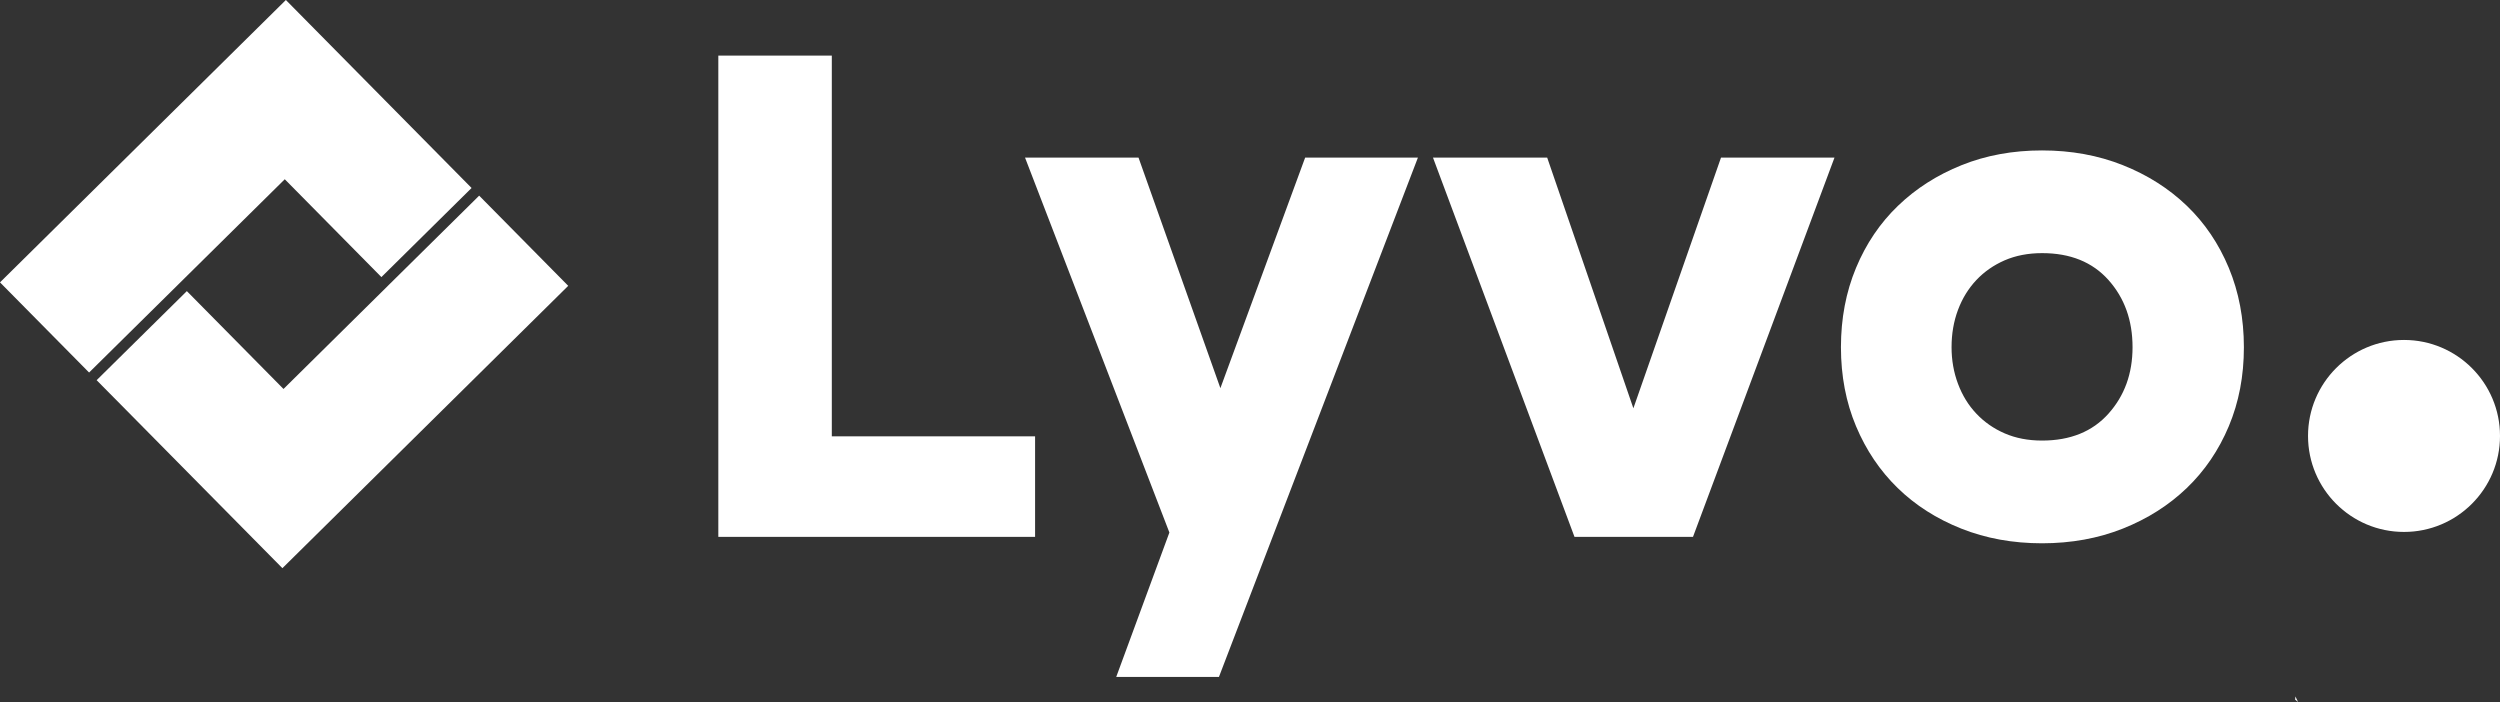
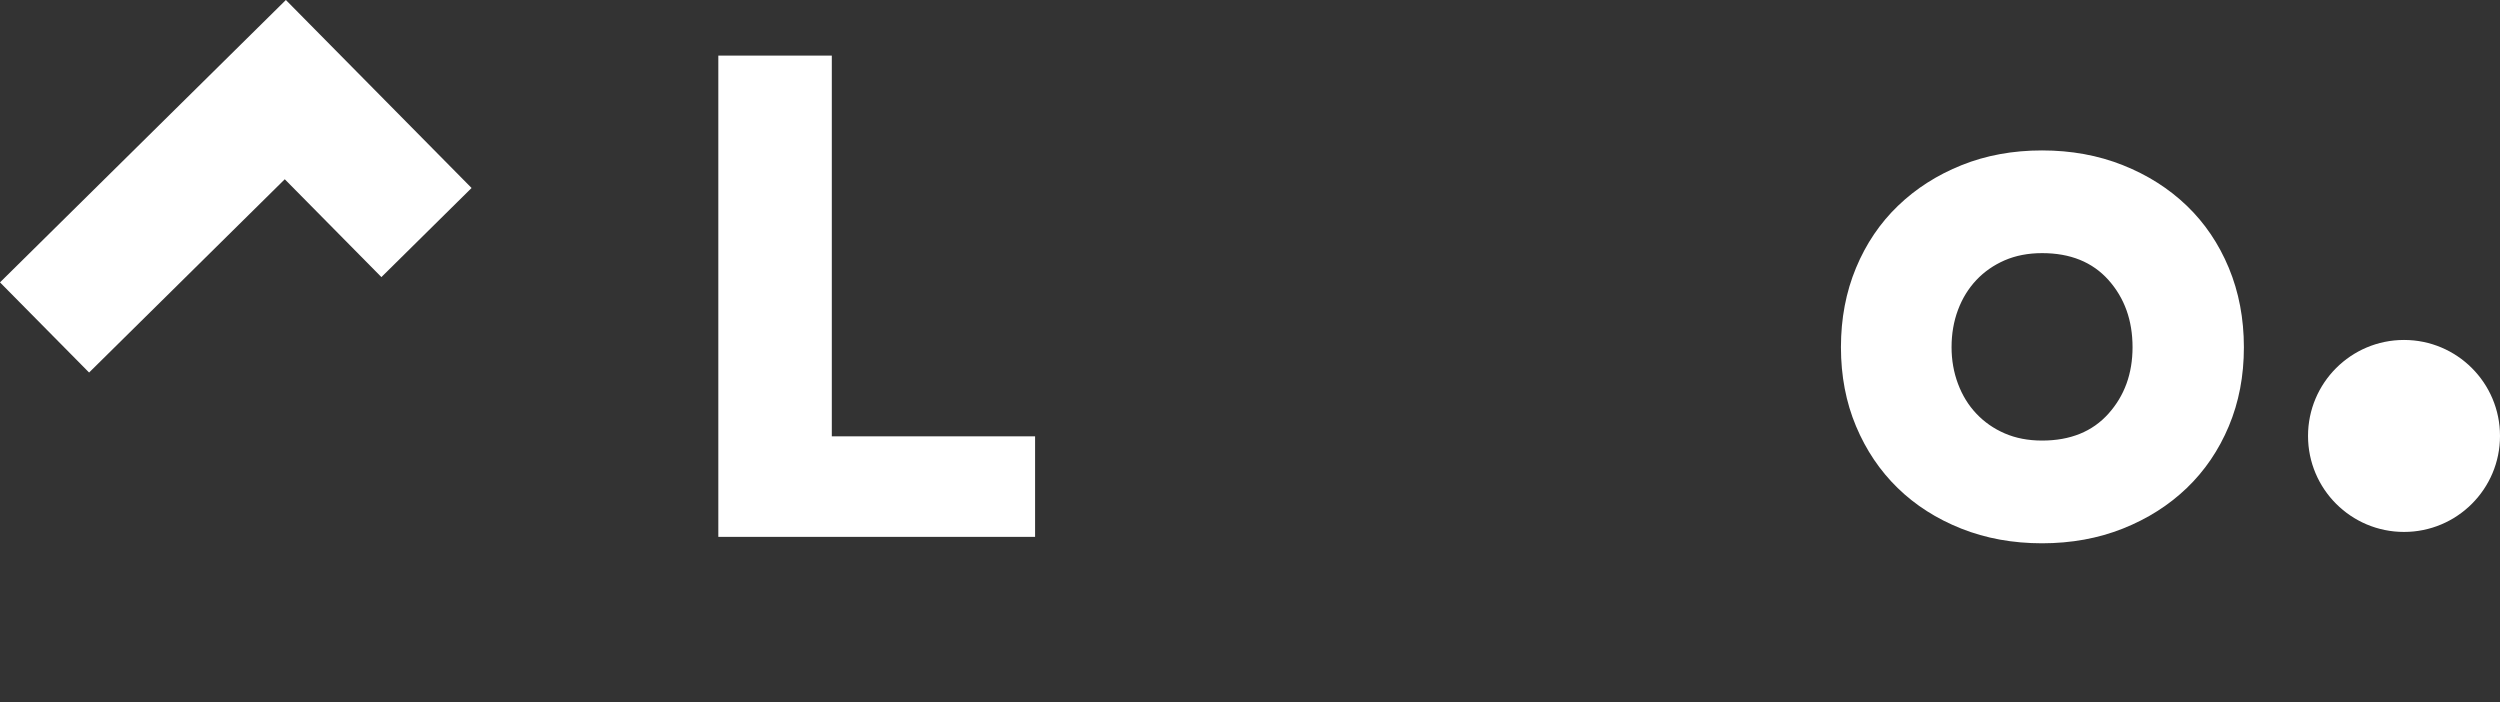
<svg xmlns="http://www.w3.org/2000/svg" viewBox="0 0 9409.46 2642.4">
  <rect x="0" y="0" width="9409.46" height="2642.4" fill="#333333" stroke="none" />
  <defs>
    <style>.cls-1{fill:#fff;}</style>
  </defs>
  <g id="Layer_2" data-name="Layer 2">
    <g id="Layer_1-2" data-name="Layer 1">
      <path class="cls-1" d="M2703.62,209.27h427.13V1642.14h765.07v378.43H2703.62Z" />
-       <path class="cls-1" d="M4201.26,2547.72l200.05-543.43L3858,593.22h427.13L4593.28,1461l319-867.77h424.44l-748.86,1954.5Z" />
-       <path class="cls-1" d="M5926,2020.57,5393.46,593.22h429.82l324.41,943.51,329.8-943.51h427.13L6372.09,2020.57Z" />
      <path class="cls-1" d="M7685.83,2044.85q-164.84,0-304.07-55.33T7142.47,1836.8q-100.06-97.47-156.8-232.6t-56.77-297.31q0-162.24,56.77-298.69t158.18-233.84q101.4-97.47,239.22-152.72,137.93-55.47,302.76-55.46T7990,621.64q139.28,55.46,240.61,152.72t158.17,233.84q56.7,136.59,56.77,298.69t-56.77,297.31q-56.8,135.33-158.17,232.6T7990,1989.52Q7850.7,2044.78,7685.83,2044.85Zm0-1092.11c-52.29,0-99.13,9.11-140.52,27q-62.28,27.12-106.78,74.37c-29.73,31.59-52.77,68.84-69,112.16s-24.28,90.09-24.28,140.58q0,73,24.28,137.82,24.31,65,69,112.17,44.6,47.38,106.78,74.36t140.52,27q159.56,0,250.12-101.4,90.54-101.2,90.5-250,0-151.28-90.5-252.74T7685.83,952.74Z" />
-       <path class="cls-1" d="M8638.41,2633.22c6.21,5,10.18,8.19,11.17,9.18-3.23-7.2-6.7-14.15-10.18-21.11C8639.15,2625.27,8638.9,2629.24,8638.41,2633.22Z" />
-       <polygon class="cls-1" points="2138.67 1075.8 1062.92 2138.49 441.3 1509.34 441.19 1509.23 412.66 1480.45 363.87 1431.06 363.77 1430.96 703.2 1095.75 703.3 1095.75 1067.04 1463.96 1435.25 1100.21 1443.11 1092.45 1464.03 1071.68 1782.54 757.14 1803.46 736.37 2138.67 1075.8" />
      <polygon class="cls-1" points="1774.9 707.54 1435.57 1042.85 1435.47 1042.85 1071.83 674.64 703.62 1038.38 674.74 1066.91 335.31 1402.12 0 1062.8 1075.95 0 1774.9 707.54" />
-       <path class="cls-1" d="M363.74,1431l.1.11,339.33-335.32Z" />
      <circle class="cls-1" cx="9048.19" cy="1640.81" r="361.28" />
    </g>
  </g>
</svg>